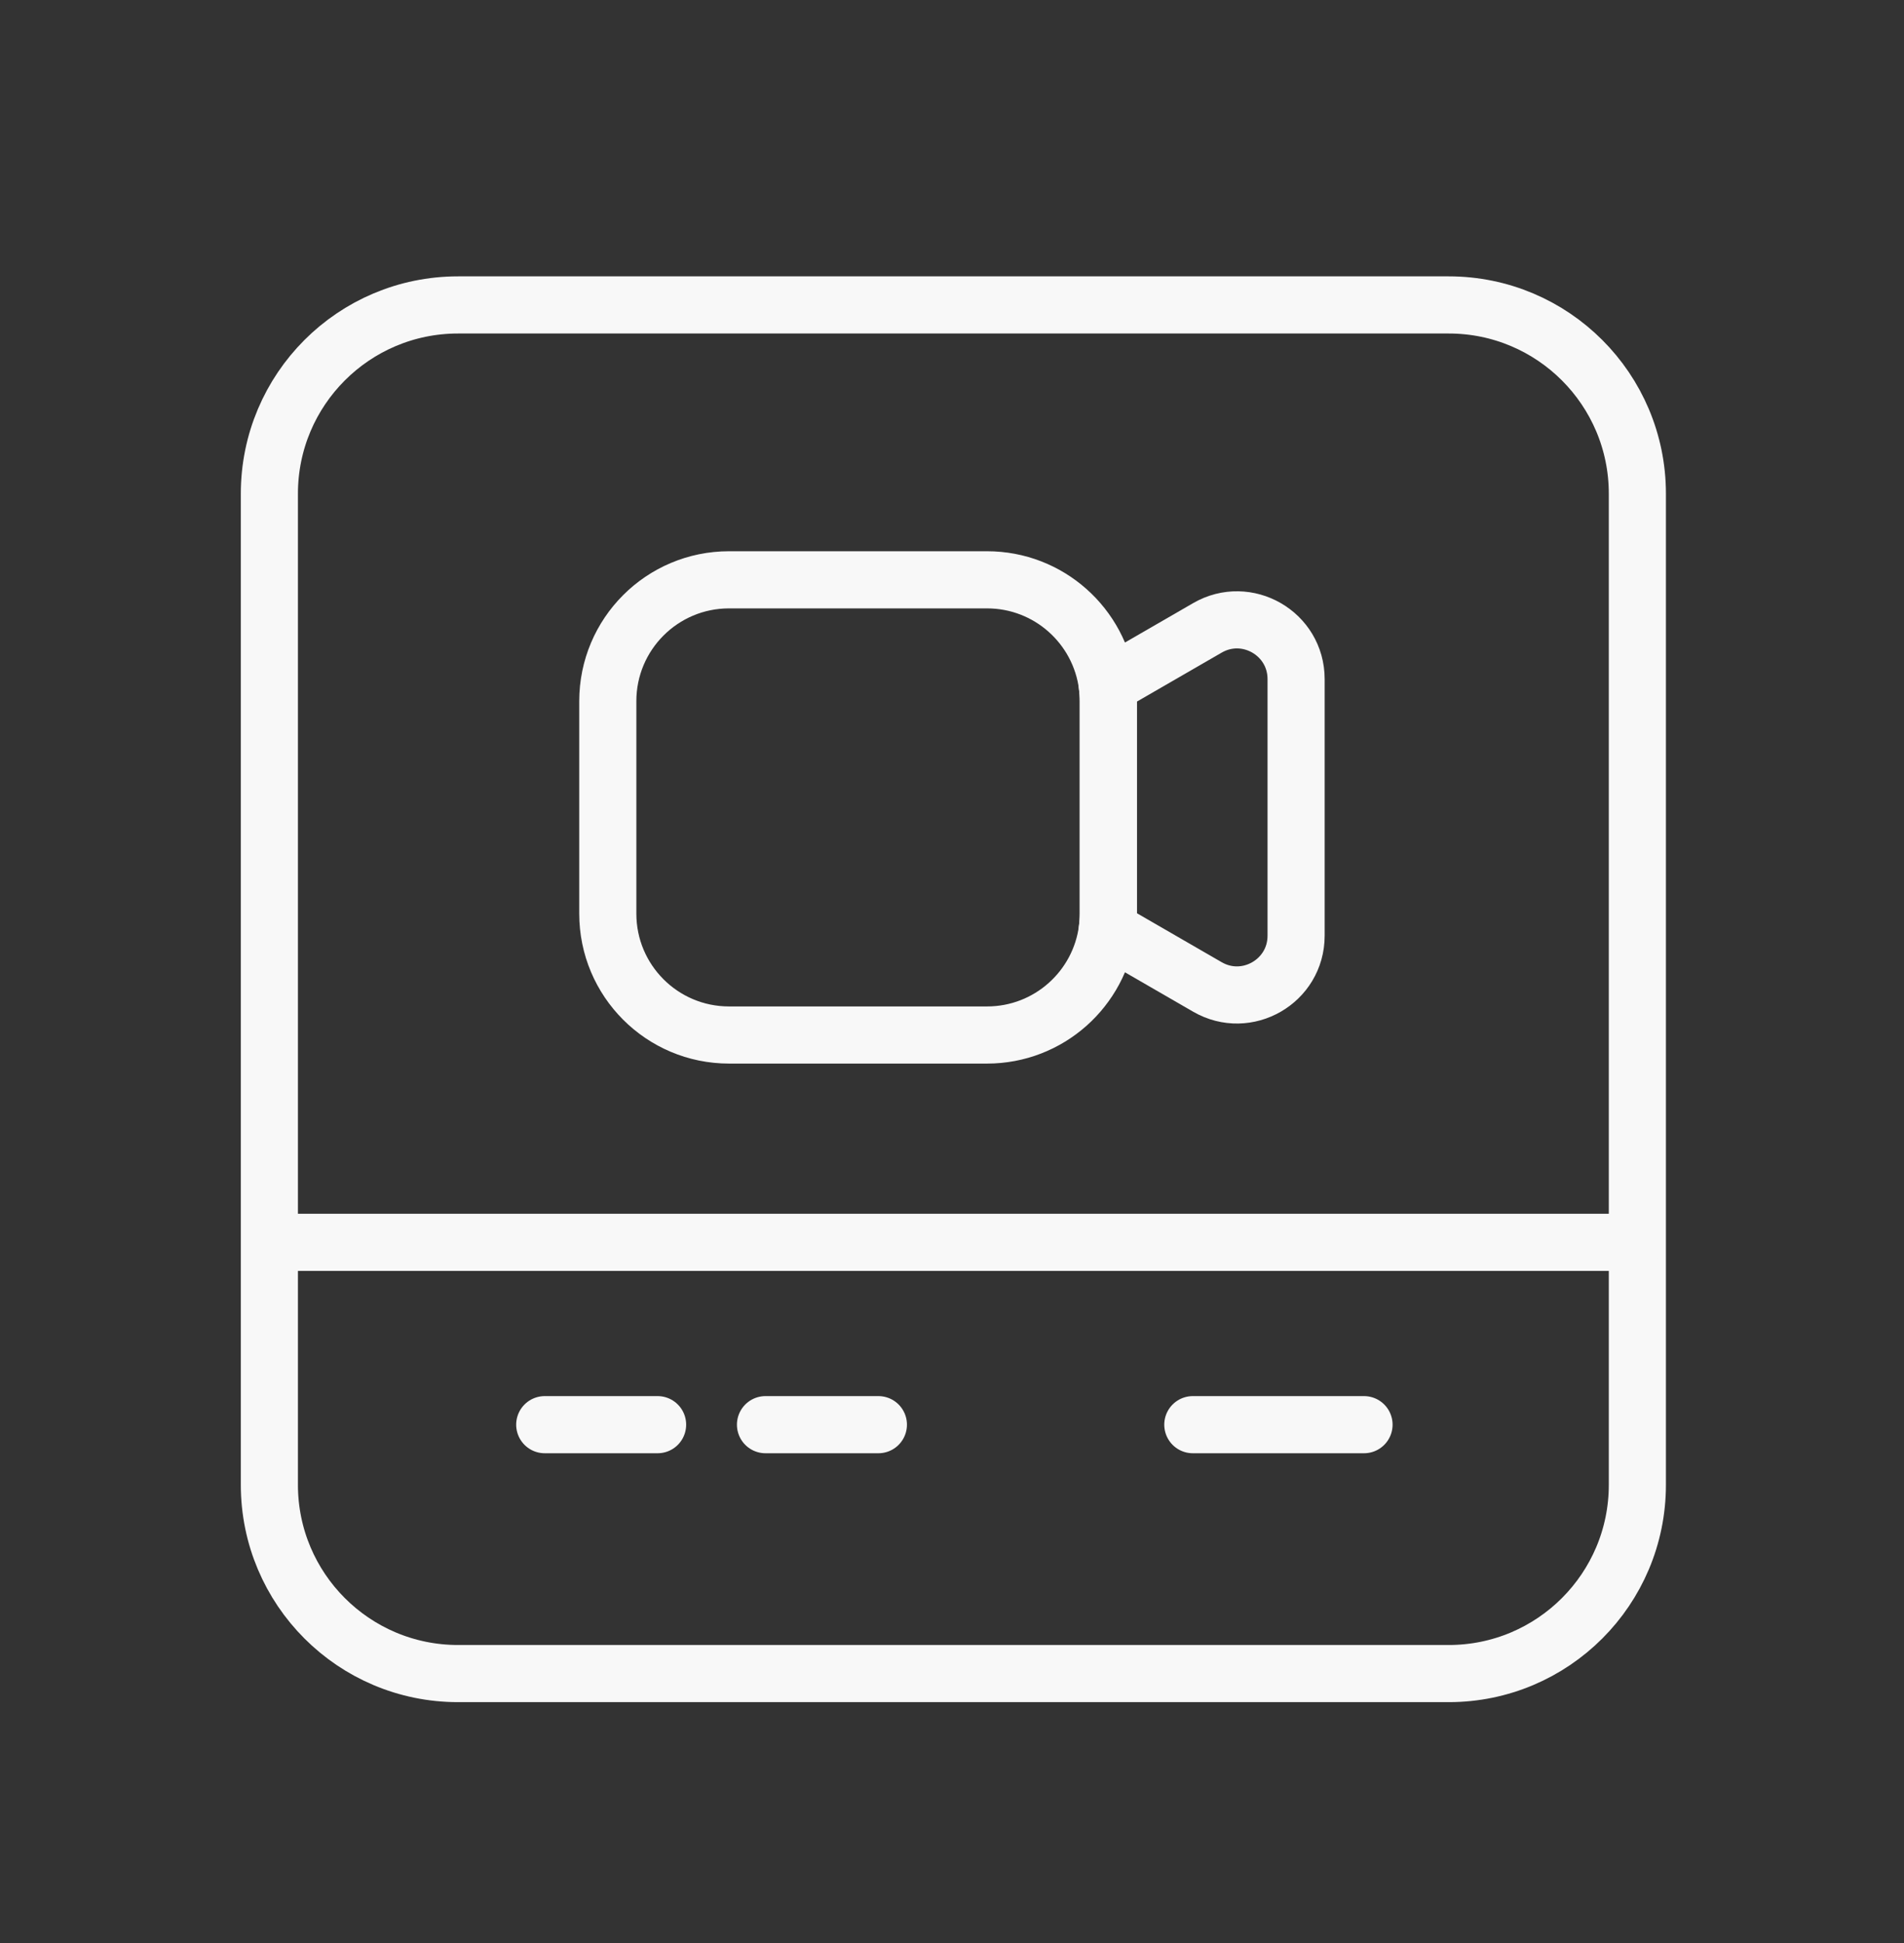
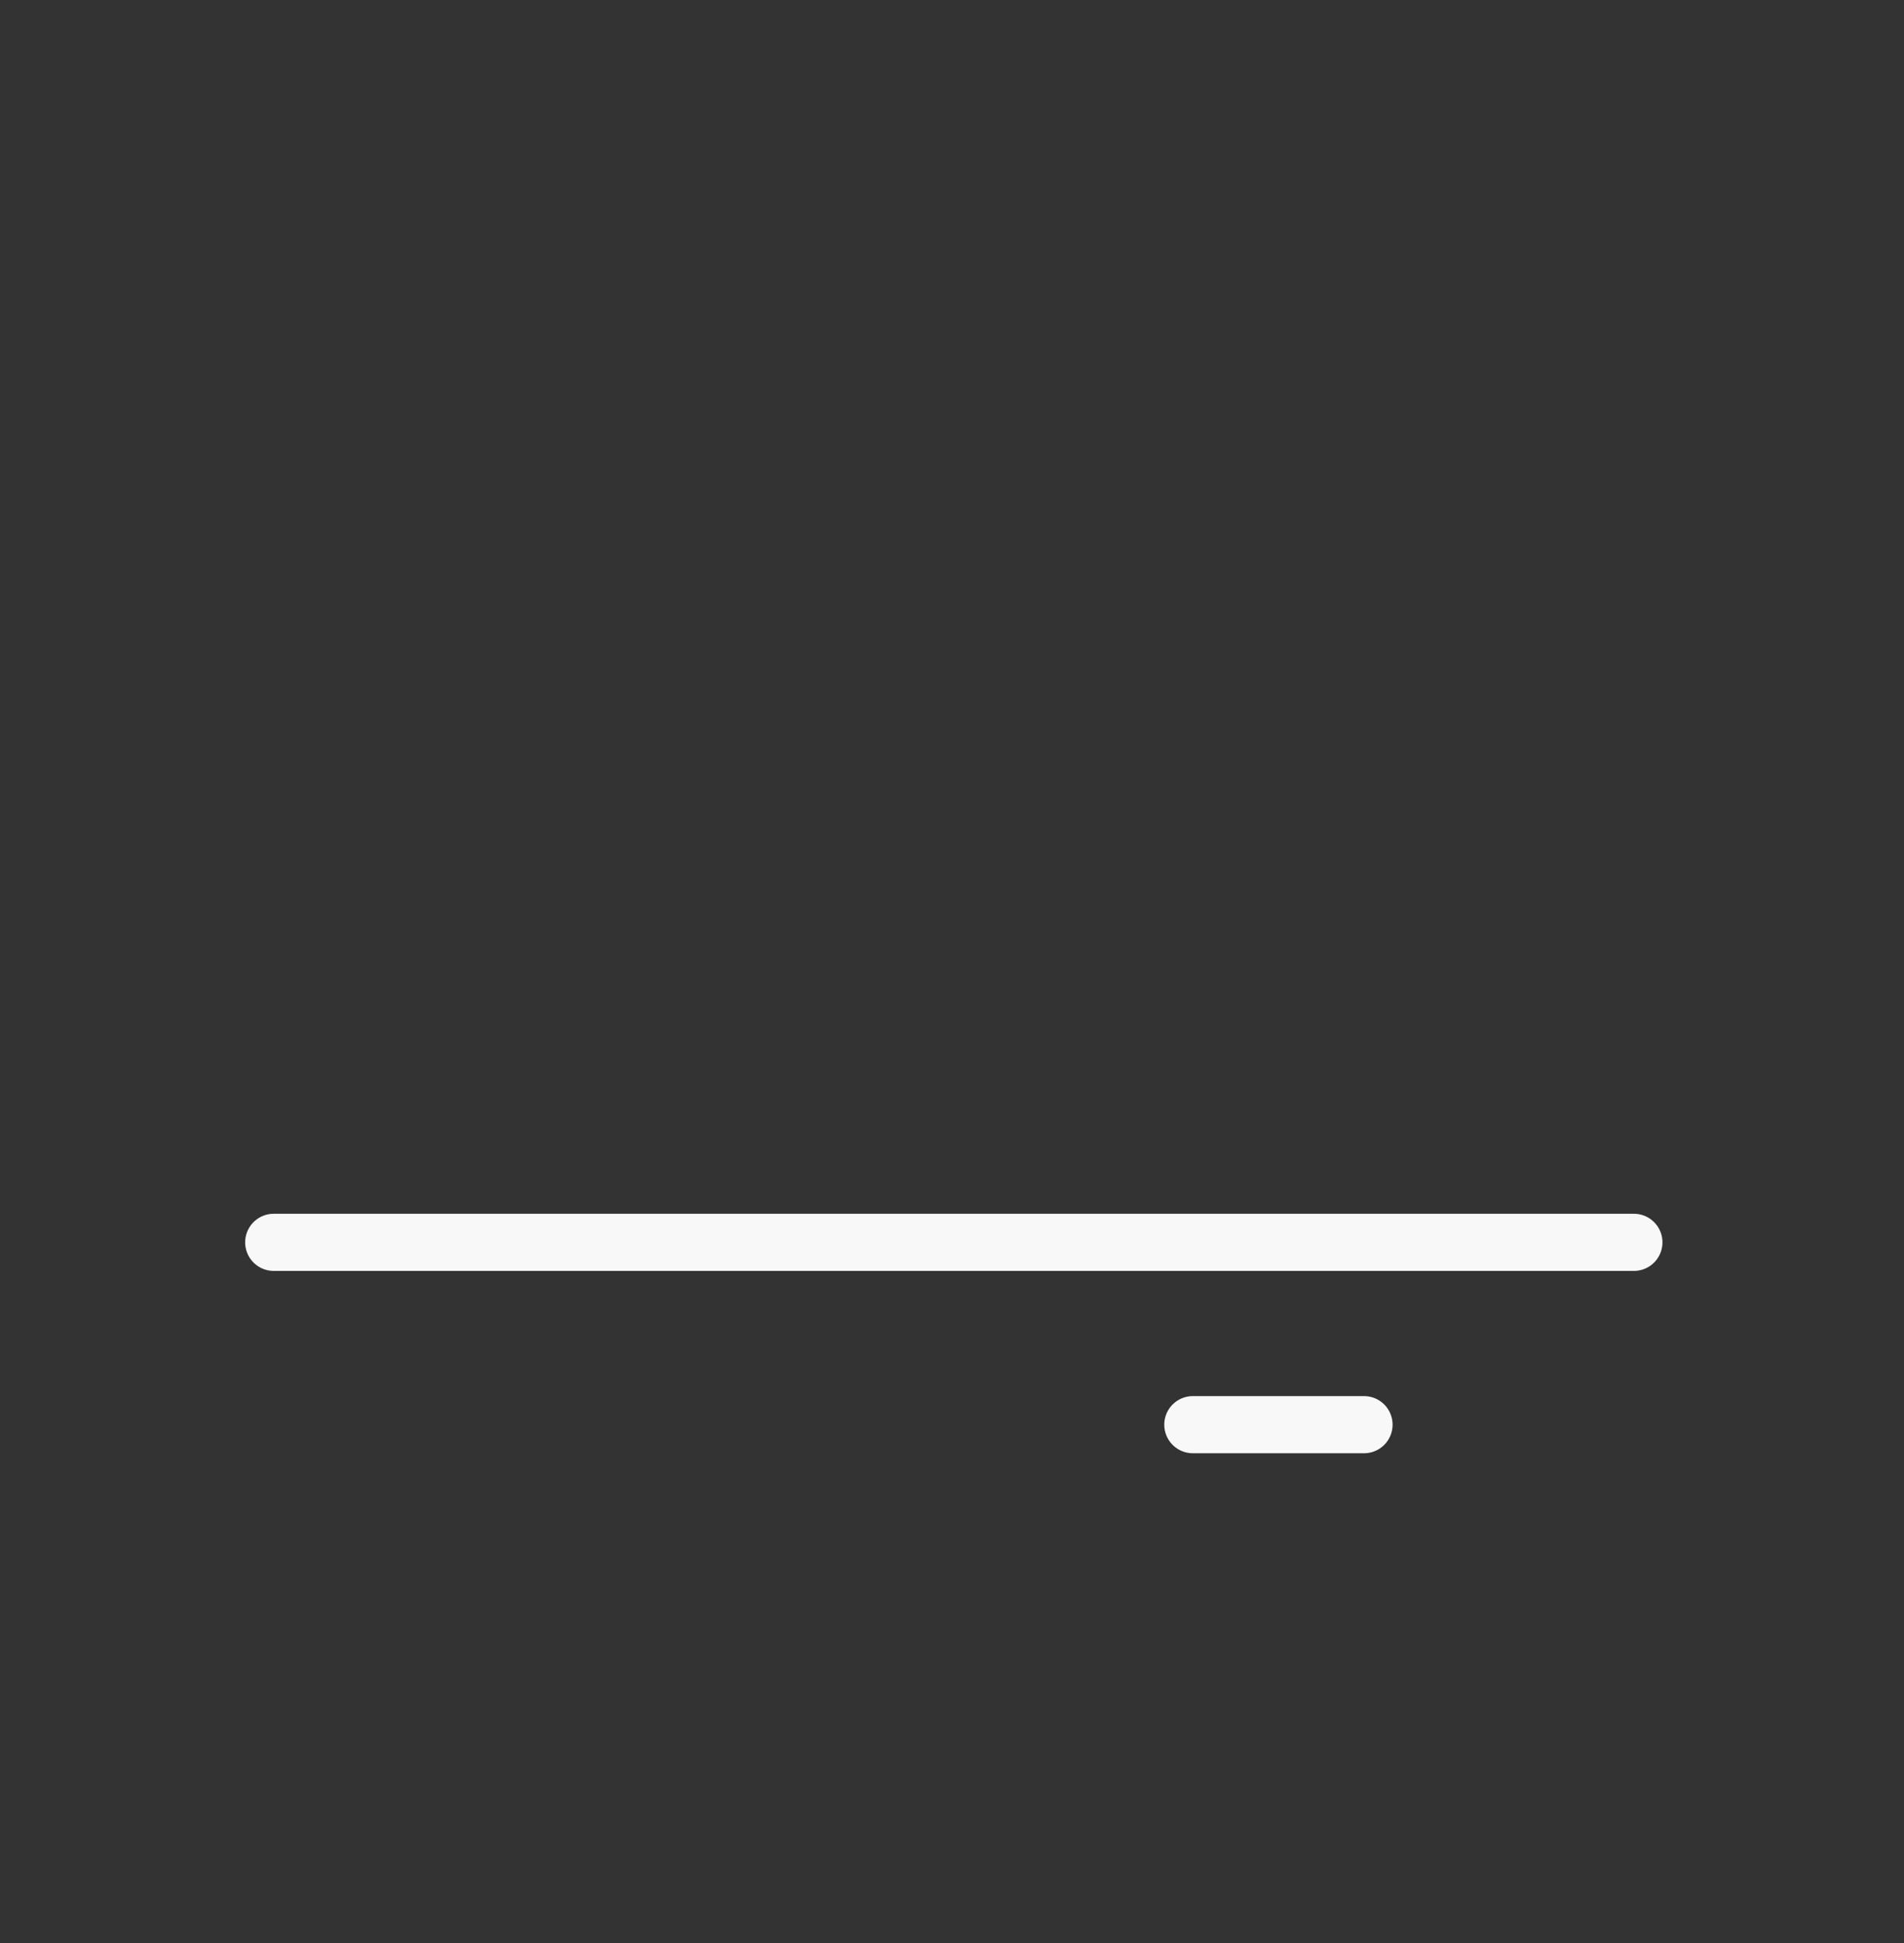
<svg xmlns="http://www.w3.org/2000/svg" width="50" height="51" viewBox="0 0 50 51" fill="none">
  <rect x="0" y="0" width="50" height="51" fill="#333333" stroke="none" />
  <g clip-path="url(#clip0_15324_6944)">
-     <path d="M38.044 8.004H12.028C9.292 8.004 7.074 10.222 7.074 12.958V38.974C7.074 41.71 9.292 43.928 12.028 43.928H38.044C40.78 43.928 42.998 41.71 42.998 38.974V12.958C42.998 10.222 40.78 8.004 38.044 8.004Z" stroke="#F8F8F8" stroke-width="1.5" stroke-linecap="round" stroke-linejoin="round" />
    <path d="M7.188 32.609H42.907" stroke="#F8F8F8" stroke-width="1.5" stroke-linecap="round" stroke-linejoin="round" />
-     <path d="M14.305 37.395H17.269" stroke="#F8F8F8" stroke-width="1.5" stroke-linecap="round" stroke-linejoin="round" />
-     <path d="M20.102 37.395H23.067" stroke="#F8F8F8" stroke-width="1.5" stroke-linecap="round" stroke-linejoin="round" />
    <path d="M31.324 37.395H35.82" stroke="#F8F8F8" stroke-width="1.5" stroke-linecap="round" stroke-linejoin="round" />
-     <path d="M29.105 18.404V23.982C29.105 24.119 29.096 24.255 29.079 24.387C28.88 25.955 27.542 27.167 25.92 27.167H19.145C17.386 27.167 15.961 25.741 15.961 23.982V18.404C15.961 16.645 17.386 15.219 19.145 15.219H25.92C27.542 15.219 28.88 16.431 29.079 17.999C29.096 18.131 29.105 18.267 29.105 18.404Z" stroke="#F8F8F8" stroke-width="1.5" stroke-linecap="round" stroke-linejoin="round" />
-     <path d="M34.036 17.824V24.562C34.036 25.756 32.742 26.503 31.708 25.906L29.078 24.387C29.095 24.255 29.104 24.119 29.104 23.982V18.404C29.104 18.267 29.095 18.131 29.078 17.999L31.708 16.48C32.742 15.883 34.036 16.629 34.036 17.824Z" stroke="#F8F8F8" stroke-width="1.5" stroke-linecap="round" stroke-linejoin="round" />
  </g>
  <defs>
    <clipPath id="clip0_15324_6944">
      <rect width="50" height="50" fill="white" transform="translate(0 0.797)" />
    </clipPath>
  </defs>
</svg>